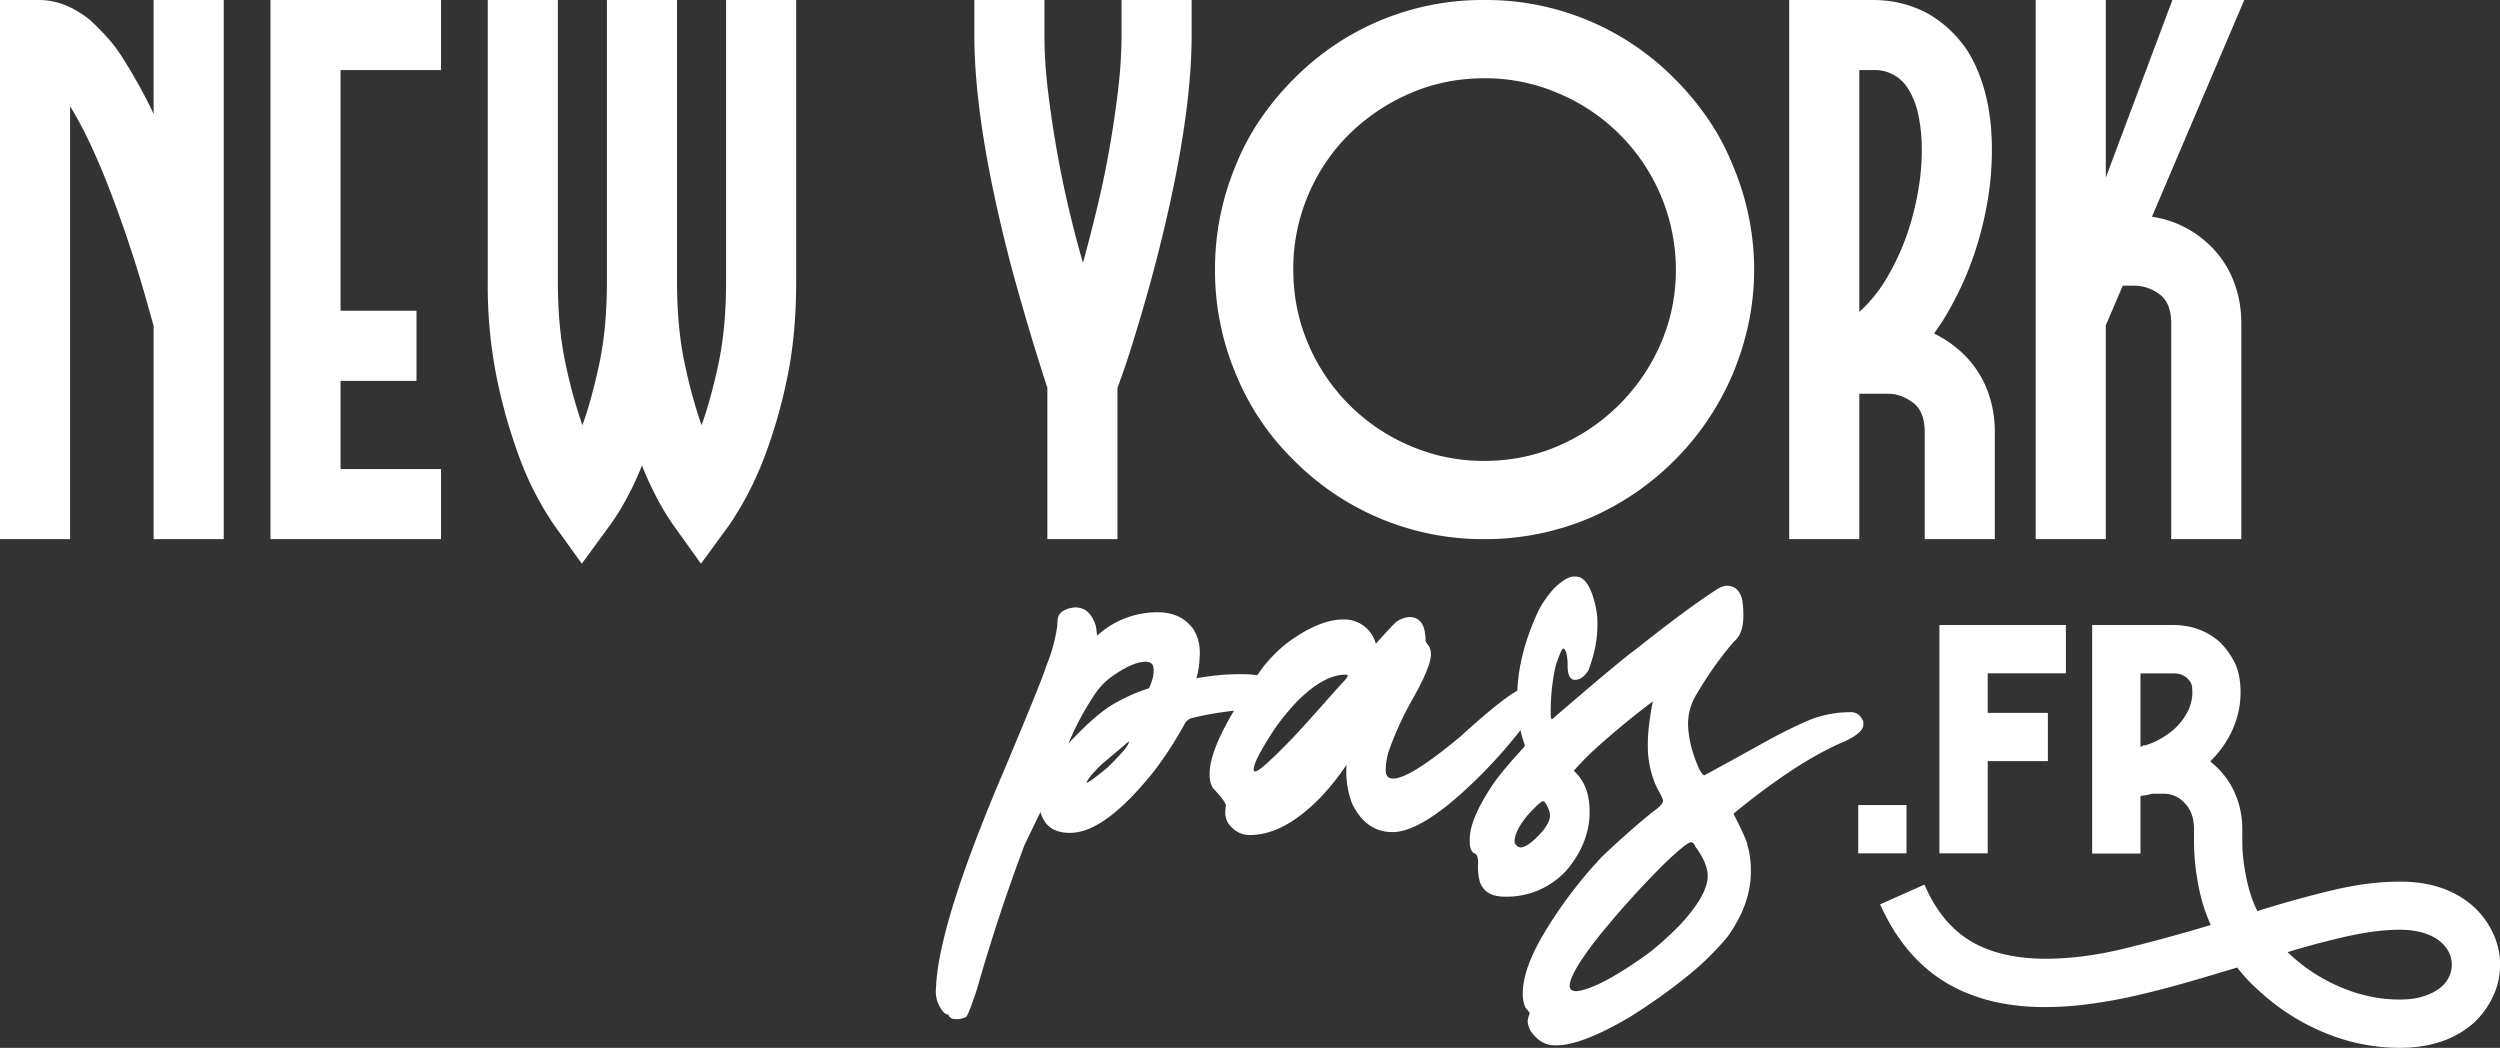
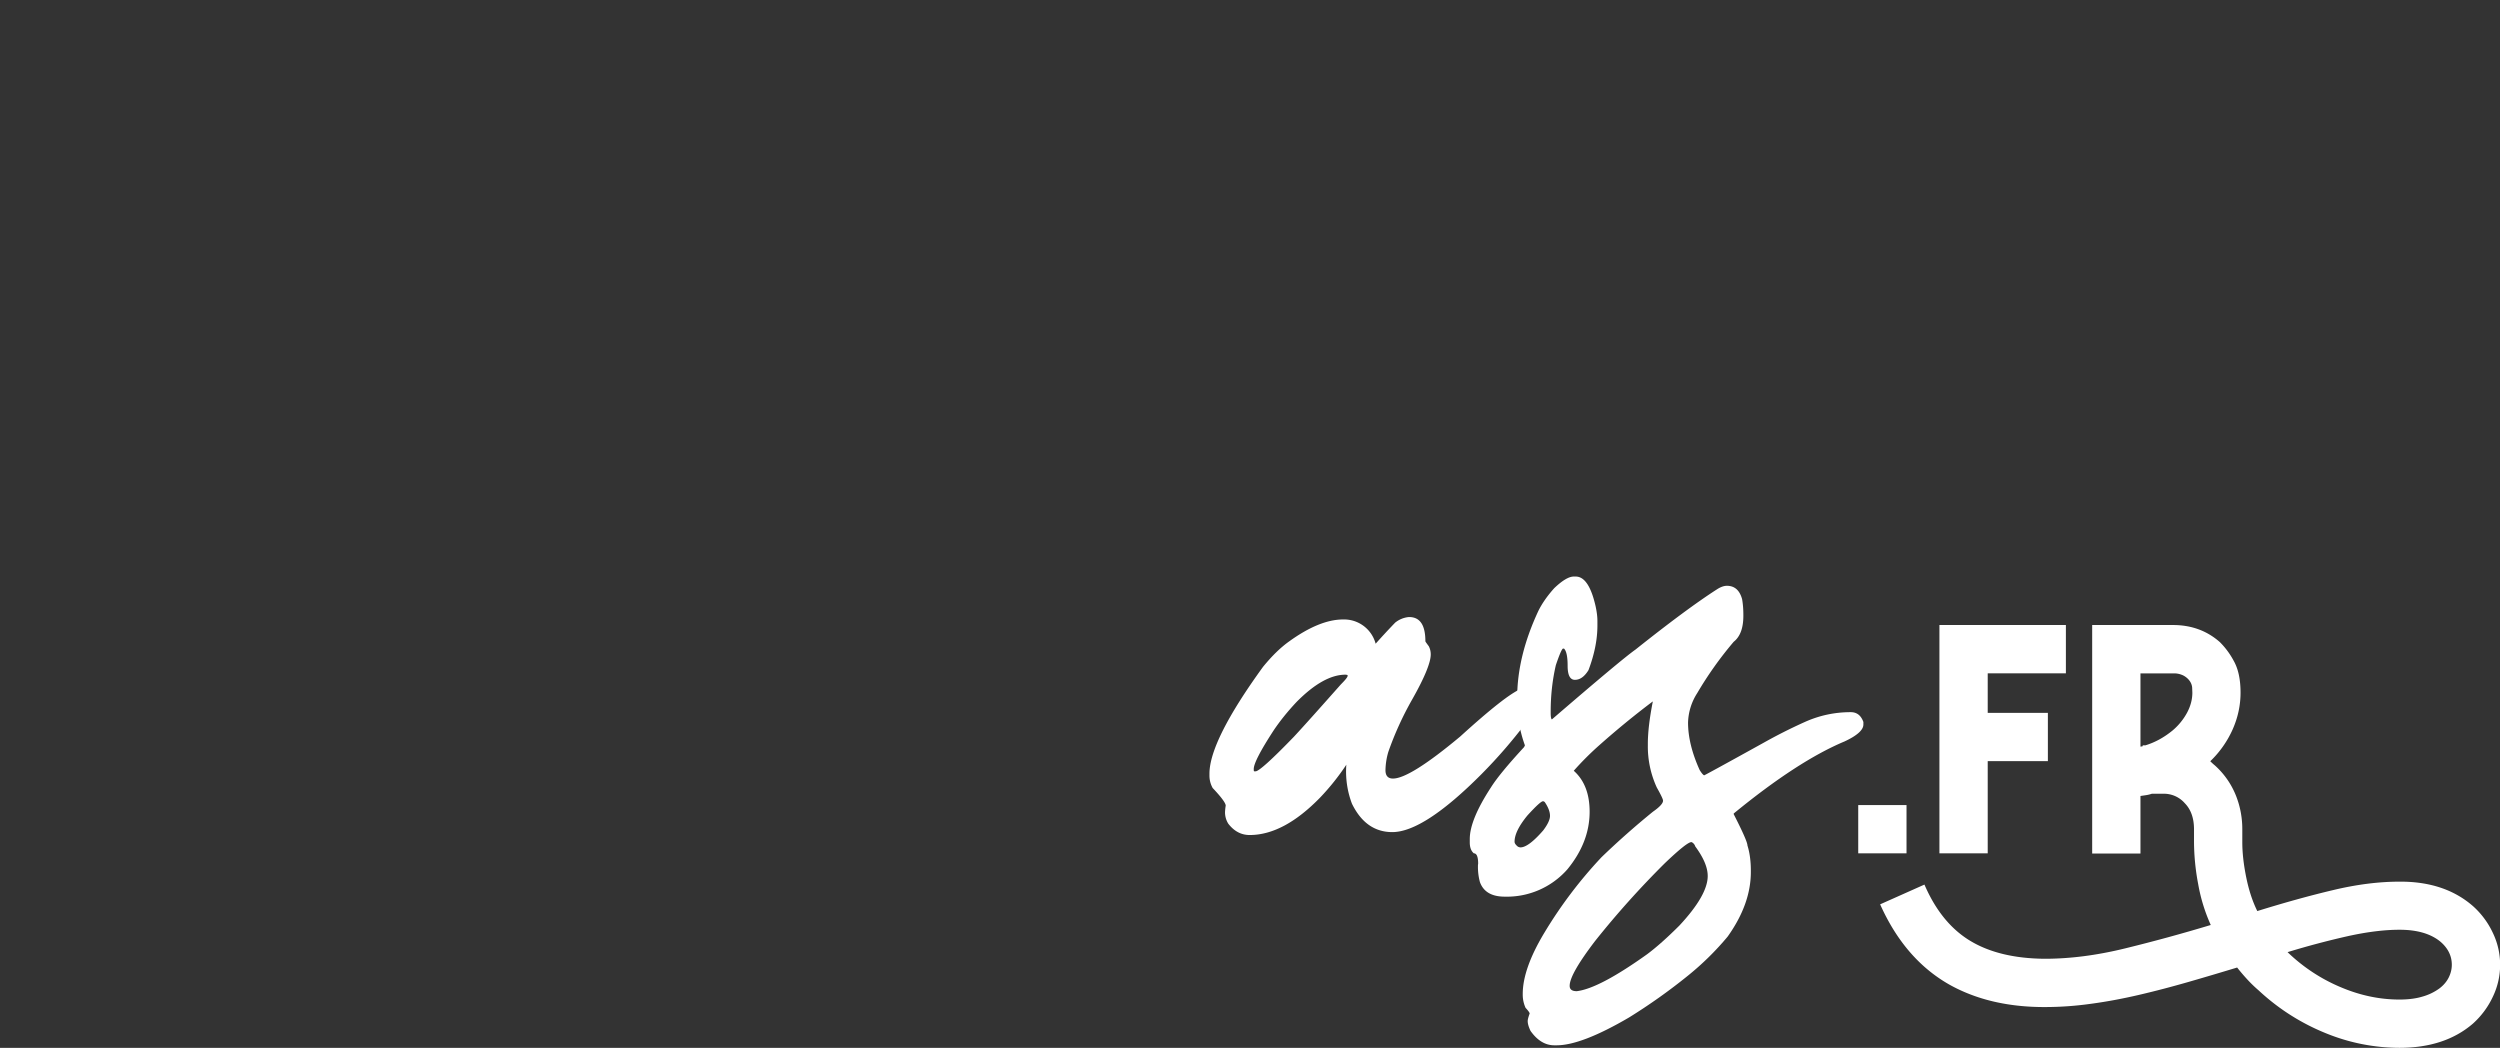
<svg xmlns="http://www.w3.org/2000/svg" version="1.1" id="Calque_1" x="0" y="0" viewBox="0 0 256.79 107.63" style="enable-background:new 0 0 256.79 107.63" xml:space="preserve">
  <rect x="0" y="0" width="256.79" height="107.63" fill="#333333" stroke="none" />
  <style>.st0{fill:#fff}</style>
-   <path class="st0" d="M15.78 0h7.2v55.38h-7.2v-21.9l-.54-1.92a131.29 131.29 0 0 0-3.72-11.4c-1.48-3.92-2.92-7-4.32-9.24v44.46H0V0h4.02c1.8 0 3.56.7 5.28 2.1.56.52 1.14 1.11 1.74 1.77.6.66 1.18 1.45 1.74 2.37a51.6 51.6 0 0 1 3 5.46V0zm12 0H45.3v7.2H34.98v24.72h7.8v7.2h-7.8v9.06H45.3v7.2H27.78V0zm46.8 0h7.2v28.92c0 3.84-.34 7.29-1.02 10.35a52.02 52.02 0 0 1-2.28 7.77 33.61 33.61 0 0 1-3.54 6.84L72 57.9l-2.88-4.02a21.5 21.5 0 0 1-1.05-1.65 34.26 34.26 0 0 1-2.13-4.41 31.35 31.35 0 0 1-2.16 4.41 23.2 23.2 0 0 1-1.08 1.65l-2.94 4.02-2.88-4.02a31.98 31.98 0 0 1-3.51-6.84 54.81 54.81 0 0 1-2.25-7.77 47.88 47.88 0 0 1-1.02-10.35V0h7.2v28.92c0 3.2.27 6.04.81 8.52a51.47 51.47 0 0 0 1.71 6.24c.6-1.64 1.17-3.7 1.71-6.18.54-2.48.81-5.34.81-8.58V0h7.2v28.92c0 3.2.27 6.04.81 8.52a51.47 51.47 0 0 0 1.71 6.24c.6-1.64 1.17-3.7 1.71-6.18.54-2.48.81-5.34.81-8.58V0zm40.62 0h7.2v3.6c0 6.28-1.3 14.34-3.9 24.18a185.6 185.6 0 0 1-2.22 7.65 75.82 75.82 0 0 1-1.5 4.41v15.54h-7.2V39.84a276.54 276.54 0 0 1-3.6-12.06c-2.6-9.84-3.9-17.9-3.9-24.18V0h7.2v3.6c0 1.8.12 3.7.36 5.7a110.9 110.9 0 0 0 3.6 17.7c.48-1.76.96-3.63 1.44-5.61s.9-3.99 1.26-6.03.66-4.06.9-6.06.36-3.9.36-5.7V0zm56.82 8.1a28.9 28.9 0 0 1 3.42 4.11c1 1.46 1.84 3.03 2.52 4.71a27.48 27.48 0 0 1 2.22 10.74c0 3.68-.74 7.28-2.22 10.8a28.06 28.06 0 0 1-14.7 14.76 27.7 27.7 0 0 1-10.8 2.16 27.4 27.4 0 0 1-19.56-8.1 26.21 26.21 0 0 1-5.94-8.82 27.4 27.4 0 0 1-2.16-10.8c0-3.72.72-7.3 2.16-10.74a24.72 24.72 0 0 1 2.52-4.71 28.9 28.9 0 0 1 3.42-4.11A27.2 27.2 0 0 1 152.46 0a27.2 27.2 0 0 1 19.56 8.1zm-19.56 39.24c2.72 0 5.27-.52 7.65-1.56a20.13 20.13 0 0 0 10.47-10.47 18.9 18.9 0 0 0 1.56-7.65A19.68 19.68 0 0 0 160.11 9.6a18.9 18.9 0 0 0-7.65-1.56c-2.72 0-5.27.52-7.65 1.56a20.4 20.4 0 0 0-6.24 4.2 19.27 19.27 0 0 0-4.2 6.24 19.28 19.28 0 0 0-1.53 7.62c0 2.72.51 5.27 1.53 7.65a19.71 19.71 0 0 0 10.44 10.47 18.9 18.9 0 0 0 7.65 1.56zm49.02-11.16a10.34 10.34 0 0 1 2.55 3.66c.58 1.4.87 2.92.87 4.56v10.98h-7.2V44.4c0-1.44-.41-2.46-1.23-3.06-.82-.6-1.67-.9-2.55-.9h-2.94v14.94h-7.2V0h8.58c2.04 0 3.92.46 5.64 1.38 1.56.88 2.9 2.12 4.02 3.72 1.72 2.72 2.58 6.16 2.58 10.32 0 2.76-.38 5.57-1.14 8.43a33.24 33.24 0 0 1-3.96 9.18l-.84 1.23c1 .48 1.94 1.12 2.82 1.92zm-10.5-4.14a14.86 14.86 0 0 0 3.06-3.9 24.78 24.78 0 0 0 2.46-6.12c.6-2.28.9-4.48.9-6.6 0-1.32-.12-2.53-.36-3.63a7.95 7.95 0 0 0-1.08-2.73 4 4 0 0 0-3.6-1.86h-1.38v24.84zM230.52 0l-9.48 22.26a10.8 10.8 0 0 1 5.76 2.76 10.34 10.34 0 0 1 2.55 3.66c.58 1.4.87 2.92.87 4.56v22.14h-7.2V33.24c0-1.44-.41-2.45-1.23-3.03a4.36 4.36 0 0 0-2.55-.87h-1.2l-1.74 4.08v21.96h-7.2V0h7.2v18.24L223.14 0h7.38zM110.35 62.39h.09c1.04 0 1.75.66 2.14 1.98l.11.92a9.18 9.18 0 0 1 6.21-2.4c1.63 0 2.85.58 3.68 1.74.51.82.73 1.79.64 2.91l-.02.35a8.27 8.27 0 0 1-.31 1.78c1.54-.28 3.04-.42 4.49-.42h.2c1.78 0 2.91.33 3.39.99.18.34.26.66.24.97-.06.81-.89 1.34-2.49 1.61-2.33.16-4.48.48-6.43.97-.25.13-.43.29-.55.46a38.93 38.93 0 0 1-3.13 4.87c-3.41 4.29-6.3 6.43-8.7 6.43-1.63 0-2.64-.71-3.04-2.14l-1.63 3.37a189.3 189.3 0 0 0-4.89 14.82c-.62 1.88-1 2.83-1.14 2.86-.01.04-.25.12-.7.22h-.29c-.45 0-.72-.15-.79-.46-.4 0-.78-.45-1.14-1.34-.15-.46-.2-.92-.15-1.41l.04-.62c.34-4.46 2.7-11.81 7.09-22.04 2.73-6.52 4.11-9.94 4.14-10.26a17.5 17.5 0 0 0 1.19-4.25c0-.19.01-.4.04-.62.03-.71.61-1.14 1.71-1.29zm4.29 9.78a17.8 17.8 0 0 1 3.3-1.45c.06 0 .11-.06.15-.18.23-.53.37-1.01.4-1.43V69c.06-.69-.21-1.03-.79-1.03-.97 0-2.23.58-3.79 1.74a7.33 7.33 0 0 0-1.52 1.7 29.15 29.15 0 0 0-2.64 4.95c2.01-2.15 3.64-3.54 4.89-4.19zm-3.02 8.23c.15.01.86-.51 2.14-1.56 1.59-1.56 2.31-2.45 2.18-2.69.01 0-.9.78-2.75 2.33-1.02.99-1.54 1.63-1.57 1.92z" />
-   <path class="st0" d="M144.74 63.38h.02c1.12 0 1.67.83 1.67 2.49 0 .03.12.2.35.51.13.25.2.53.2.84 0 .84-.64 2.39-1.92 4.65a32.8 32.8 0 0 0-2.44 5.37 7.09 7.09 0 0 0-.29 1.87c0 .57.26.86.77.86 1.16 0 3.46-1.44 6.91-4.32 3.1-2.82 5.17-4.45 6.23-4.89.45-.26.88-.4 1.28-.4.47 0 .73.31.79.92 0 .73-.53 1.74-1.59 3.02a51.93 51.93 0 0 1-4.51 5.2c-3.96 3.98-7.02 5.97-9.18 5.97-1.81 0-3.19-.97-4.14-2.91a9.31 9.31 0 0 1-.58-4.01 24.32 24.32 0 0 1-2.69 3.37c-2.5 2.57-4.91 3.85-7.24 3.85-.87 0-1.6-.39-2.2-1.17a2.2 2.2 0 0 1-.33-1.19 6 6 0 0 1 .07-.66c0-.26-.45-.87-1.34-1.81a2.6 2.6 0 0 1-.33-1.28v-.24c.03-2.26 1.86-5.9 5.5-10.92.92-1.13 1.82-2 2.69-2.62 2.08-1.5 3.93-2.25 5.53-2.25a3.35 3.35 0 0 1 3.35 2.49 72.03 72.03 0 0 1 2-2.16 2.6 2.6 0 0 1 1.42-.58zm-15.96 15.61v.09c0 .1.02.15.07.15h.11c.34 0 1.66-1.19 3.96-3.57.94-1.01 2.54-2.8 4.8-5.35.47-.47.7-.76.7-.88v-.09a.85.85 0 0 0-.22-.04c-1.5 0-3.17.93-5.02 2.8-.92.98-1.71 1.96-2.36 2.93-1.36 2.09-2.04 3.41-2.04 3.96z" />
+   <path class="st0" d="M144.74 63.38c1.12 0 1.67.83 1.67 2.49 0 .03.12.2.35.51.13.25.2.53.2.84 0 .84-.64 2.39-1.92 4.65a32.8 32.8 0 0 0-2.44 5.37 7.09 7.09 0 0 0-.29 1.87c0 .57.26.86.77.86 1.16 0 3.46-1.44 6.91-4.32 3.1-2.82 5.17-4.45 6.23-4.89.45-.26.88-.4 1.28-.4.47 0 .73.31.79.92 0 .73-.53 1.74-1.59 3.02a51.93 51.93 0 0 1-4.51 5.2c-3.96 3.98-7.02 5.97-9.18 5.97-1.81 0-3.19-.97-4.14-2.91a9.31 9.31 0 0 1-.58-4.01 24.32 24.32 0 0 1-2.69 3.37c-2.5 2.57-4.91 3.85-7.24 3.85-.87 0-1.6-.39-2.2-1.17a2.2 2.2 0 0 1-.33-1.19 6 6 0 0 1 .07-.66c0-.26-.45-.87-1.34-1.81a2.6 2.6 0 0 1-.33-1.28v-.24c.03-2.26 1.86-5.9 5.5-10.92.92-1.13 1.82-2 2.69-2.62 2.08-1.5 3.93-2.25 5.53-2.25a3.35 3.35 0 0 1 3.35 2.49 72.03 72.03 0 0 1 2-2.16 2.6 2.6 0 0 1 1.42-.58zm-15.96 15.61v.09c0 .1.02.15.07.15h.11c.34 0 1.66-1.19 3.96-3.57.94-1.01 2.54-2.8 4.8-5.35.47-.47.7-.76.7-.88v-.09a.85.85 0 0 0-.22-.04c-1.5 0-3.17.93-5.02 2.8-.92.98-1.71 1.96-2.36 2.93-1.36 2.09-2.04 3.41-2.04 3.96z" />
  <path class="st0" d="M161.65 59.22h.2c.91 0 1.59 1.03 2.05 3.08.12.56.18 1.05.18 1.48v.48c0 1.44-.31 2.97-.92 4.58-.41.66-.87.99-1.39.99-.5 0-.75-.48-.75-1.45 0-.92-.12-1.51-.37-1.76h-.11c-.13.07-.37.64-.73 1.7-.35 1.51-.53 3.1-.53 4.78v.22c.01.38.06.57.13.57 4.77-4.11 7.63-6.5 8.57-7.16 3.48-2.77 6.27-4.84 8.37-6.19.38-.25.73-.37 1.03-.37.79 0 1.31.46 1.56 1.37.09.5.13 1.04.13 1.63v.09c0 1.25-.33 2.14-.99 2.66a37.3 37.3 0 0 0-3.74 5.26 5.89 5.89 0 0 0-.95 3.04c0 1.5.4 3.12 1.19 4.87.18.29.33.48.46.55.04 0 2.11-1.13 6.19-3.39 1.25-.7 2.62-1.4 4.13-2.08 1.5-.68 3.09-1.02 4.74-1.02.63 0 1.06.34 1.3 1.01v.26c0 .56-.65 1.14-1.94 1.74-3.2 1.34-6.99 3.8-11.38 7.4v.07c.94 1.84 1.41 2.91 1.41 3.21.23.73.35 1.59.35 2.58v.15c0 2.19-.79 4.4-2.38 6.63a28.94 28.94 0 0 1-4.05 3.99 58.96 58.96 0 0 1-6.08 4.32c-3.26 1.91-5.74 2.86-7.44 2.86h-.24c-.92 0-1.74-.49-2.44-1.48-.19-.4-.29-.73-.29-1.01 0-.16.07-.42.2-.77 0-.09-.14-.29-.42-.59a3.26 3.26 0 0 1-.29-1.39v-.04c0-1.73.74-3.82 2.22-6.28a45.55 45.55 0 0 1 5.88-7.77 83.85 83.85 0 0 1 5.28-4.67c.69-.48 1.03-.86 1.03-1.12v-.02c0-.13-.21-.58-.64-1.34a10.08 10.08 0 0 1-.92-4.34v-.15c0-1.16.17-2.61.51-4.34h-.02a87.65 87.65 0 0 0-5.48 4.49 30.47 30.47 0 0 0-2.62 2.62c1.09.97 1.63 2.37 1.63 4.21 0 2.08-.76 4.06-2.29 5.92a8.27 8.27 0 0 1-6.43 2.8c-1.34 0-2.19-.5-2.55-1.5a5.9 5.9 0 0 1-.2-1.65v-.09l.02-.15c0-.7-.15-1.06-.44-1.06-.28-.23-.42-.61-.42-1.12v-.35c0-1.32.73-3.09 2.18-5.31.59-.94 1.71-2.3 3.37-4.1.07-.1.11-.18.11-.22a13.3 13.3 0 0 1-.79-4.89c0-2.85.73-5.82 2.18-8.92.37-.75.91-1.53 1.63-2.33.83-.79 1.5-1.19 2-1.19zm-6.08 27.24c0 .16.12.33.35.51.09.04.18.07.26.07.54 0 1.32-.58 2.33-1.74.47-.62.7-1.12.7-1.5 0-.41-.18-.89-.55-1.43l-.13-.07h-.04c-.19.01-.72.5-1.59 1.45-.88 1.07-1.33 1.97-1.33 2.71zm5.66 14.8c0 .37.24.55.73.55 1.53-.18 3.93-1.44 7.22-3.79.98-.73 2.09-1.72 3.32-2.95 1.94-2.08 2.91-3.78 2.91-5.09 0-.88-.43-1.89-1.28-3.04a.73.73 0 0 0-.37-.44h-.04c-.31.01-1.21.73-2.71 2.16a92.38 92.38 0 0 0-7.18 8.01c-1.73 2.27-2.6 3.79-2.6 4.59zm34.6-18.57v4.96h-4.96v-4.96h4.96zM212.2 64.2v4.96h-8.03v4.06h6.18v4.96h-6.18v9.47h-4.96V64.2h12.99z" />
  <path class="st0" d="M254 93.06a8.5 8.5 0 0 1 2.05 2.75 7.56 7.56 0 0 1 .02 6.54 8.6 8.6 0 0 1-2.07 2.8c-1.92 1.65-4.43 2.48-7.53 2.48a20.1 20.1 0 0 1-7.64-1.53 22.4 22.4 0 0 1-6.83-4.37c-.42-.36-.81-.74-1.17-1.13-.36-.39-.71-.8-1.04-1.22-1.68.51-3.36 1.01-5.03 1.49-1.67.48-3.34.92-5.01 1.31s-3.31.7-4.94.92c-1.62.23-3.22.34-4.78.34h-.05c-3.76 0-7-.77-9.74-2.3-3.07-1.74-5.44-4.49-7.12-8.25l4.55-2.03c1.14 2.65 2.71 4.57 4.69 5.77 1.98 1.2 4.52 1.82 7.62 1.85h.05c2.59 0 5.33-.35 8.23-1.06 2.9-.71 5.84-1.51 8.82-2.41a17.6 17.6 0 0 1-1.29-4.19 23.83 23.83 0 0 1-.43-4.33v-1.31c0-1.14-.32-2.04-.95-2.68a2.84 2.84 0 0 0-2.07-.97h-1.31c-.18.06-.37.11-.56.14l-.61.09v5.91h-4.96V64.2h8.3c1.89 0 3.5.59 4.82 1.76a8.1 8.1 0 0 1 1.42 1.92c.47.83.7 1.92.7 3.27 0 1.29-.27 2.55-.81 3.77a10.39 10.39 0 0 1-2.3 3.27c.15.15.3.29.45.41a8.3 8.3 0 0 1 2.23 3.23 9.3 9.3 0 0 1 .61 3.36v1.31c0 1.11.14 2.33.41 3.65.27 1.32.65 2.46 1.13 3.43 2.71-.84 5.28-1.56 7.73-2.14 2.45-.59 4.74-.88 6.88-.88 3.09-.02 5.6.82 7.53 2.5zm-34.14-16.37.14-.02a.3.3 0 0 1 .09-.02v-.09h.27c.99-.3 1.92-.81 2.8-1.53a6.29 6.29 0 0 0 1.49-1.83c.36-.68.54-1.36.54-2.05l-.02-.52a1.34 1.34 0 0 0-.23-.65c-.14-.21-.34-.4-.61-.56a2.13 2.13 0 0 0-1.13-.25h-3.34v7.52zm26.61 25.98c.93 0 1.74-.11 2.41-.32a5.42 5.42 0 0 0 1.67-.81c.44-.33.76-.71.97-1.13.21-.42.32-.86.32-1.31 0-.9-.38-1.68-1.13-2.34-.99-.84-2.41-1.26-4.24-1.26-1.56 0-3.32.22-5.28.65-1.95.44-4.03.98-6.22 1.65a17.71 17.71 0 0 0 5.41 3.58c2.01.86 4.04 1.29 6.09 1.29z" />
</svg>